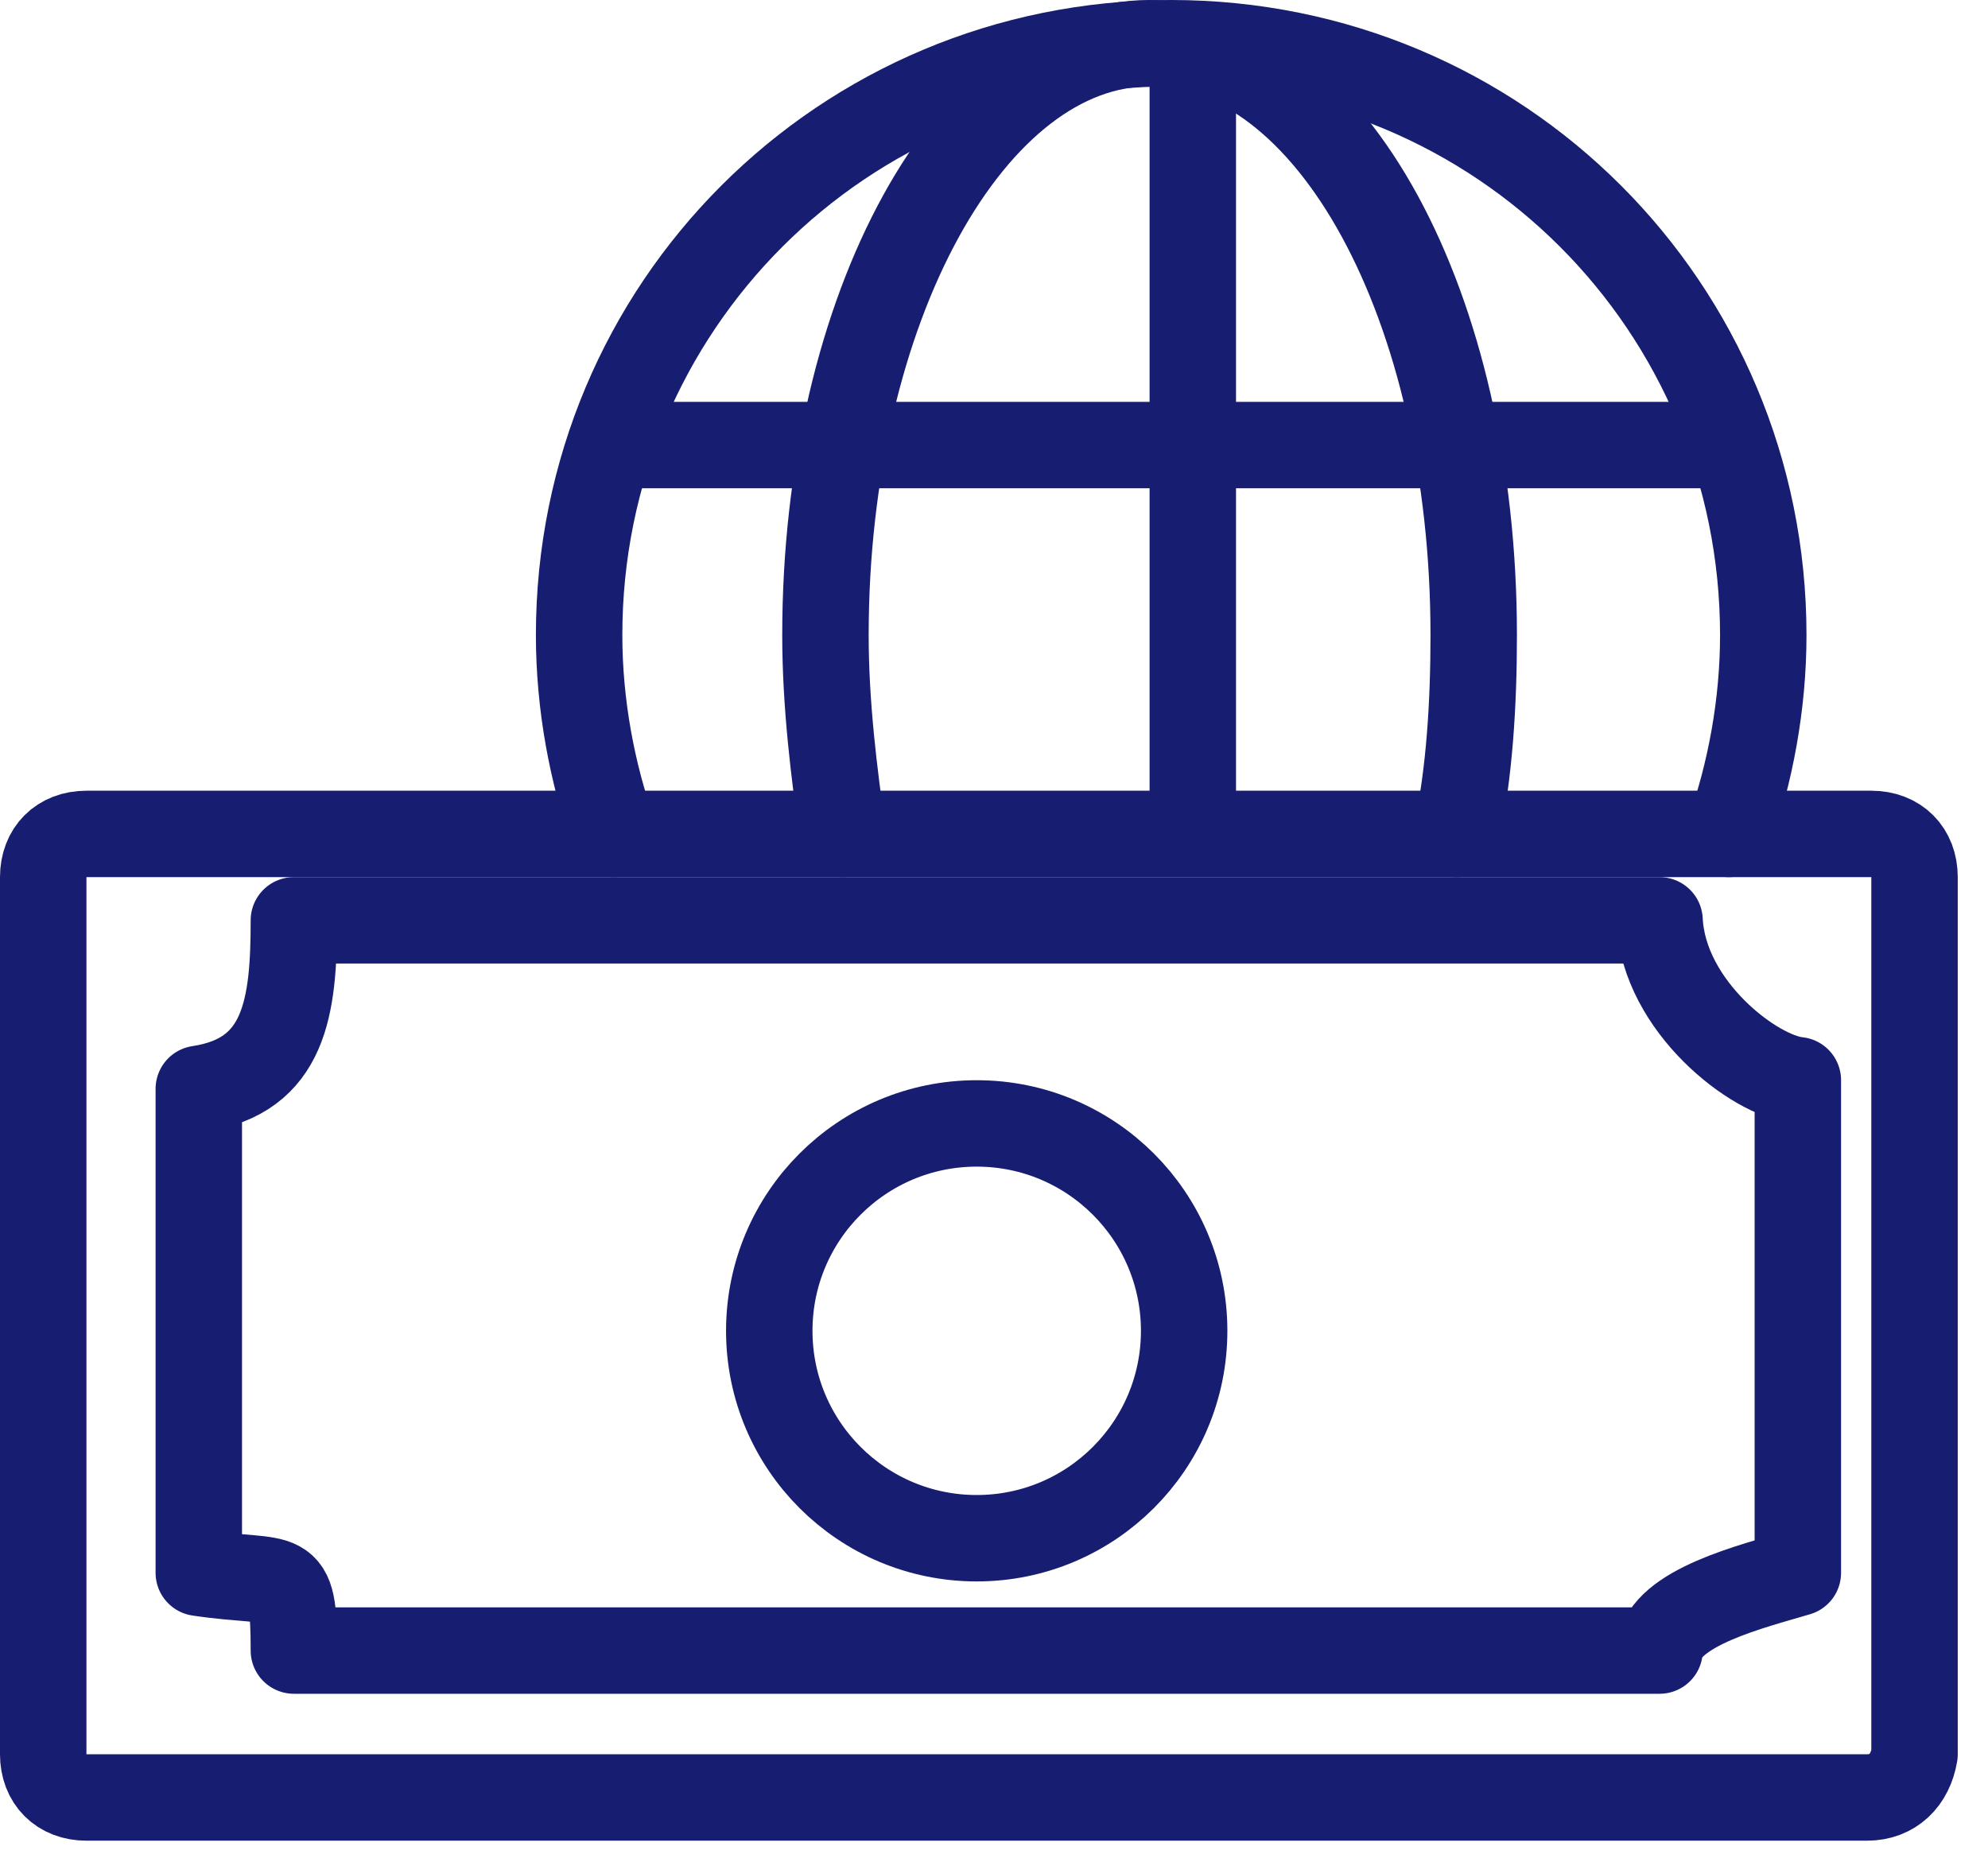
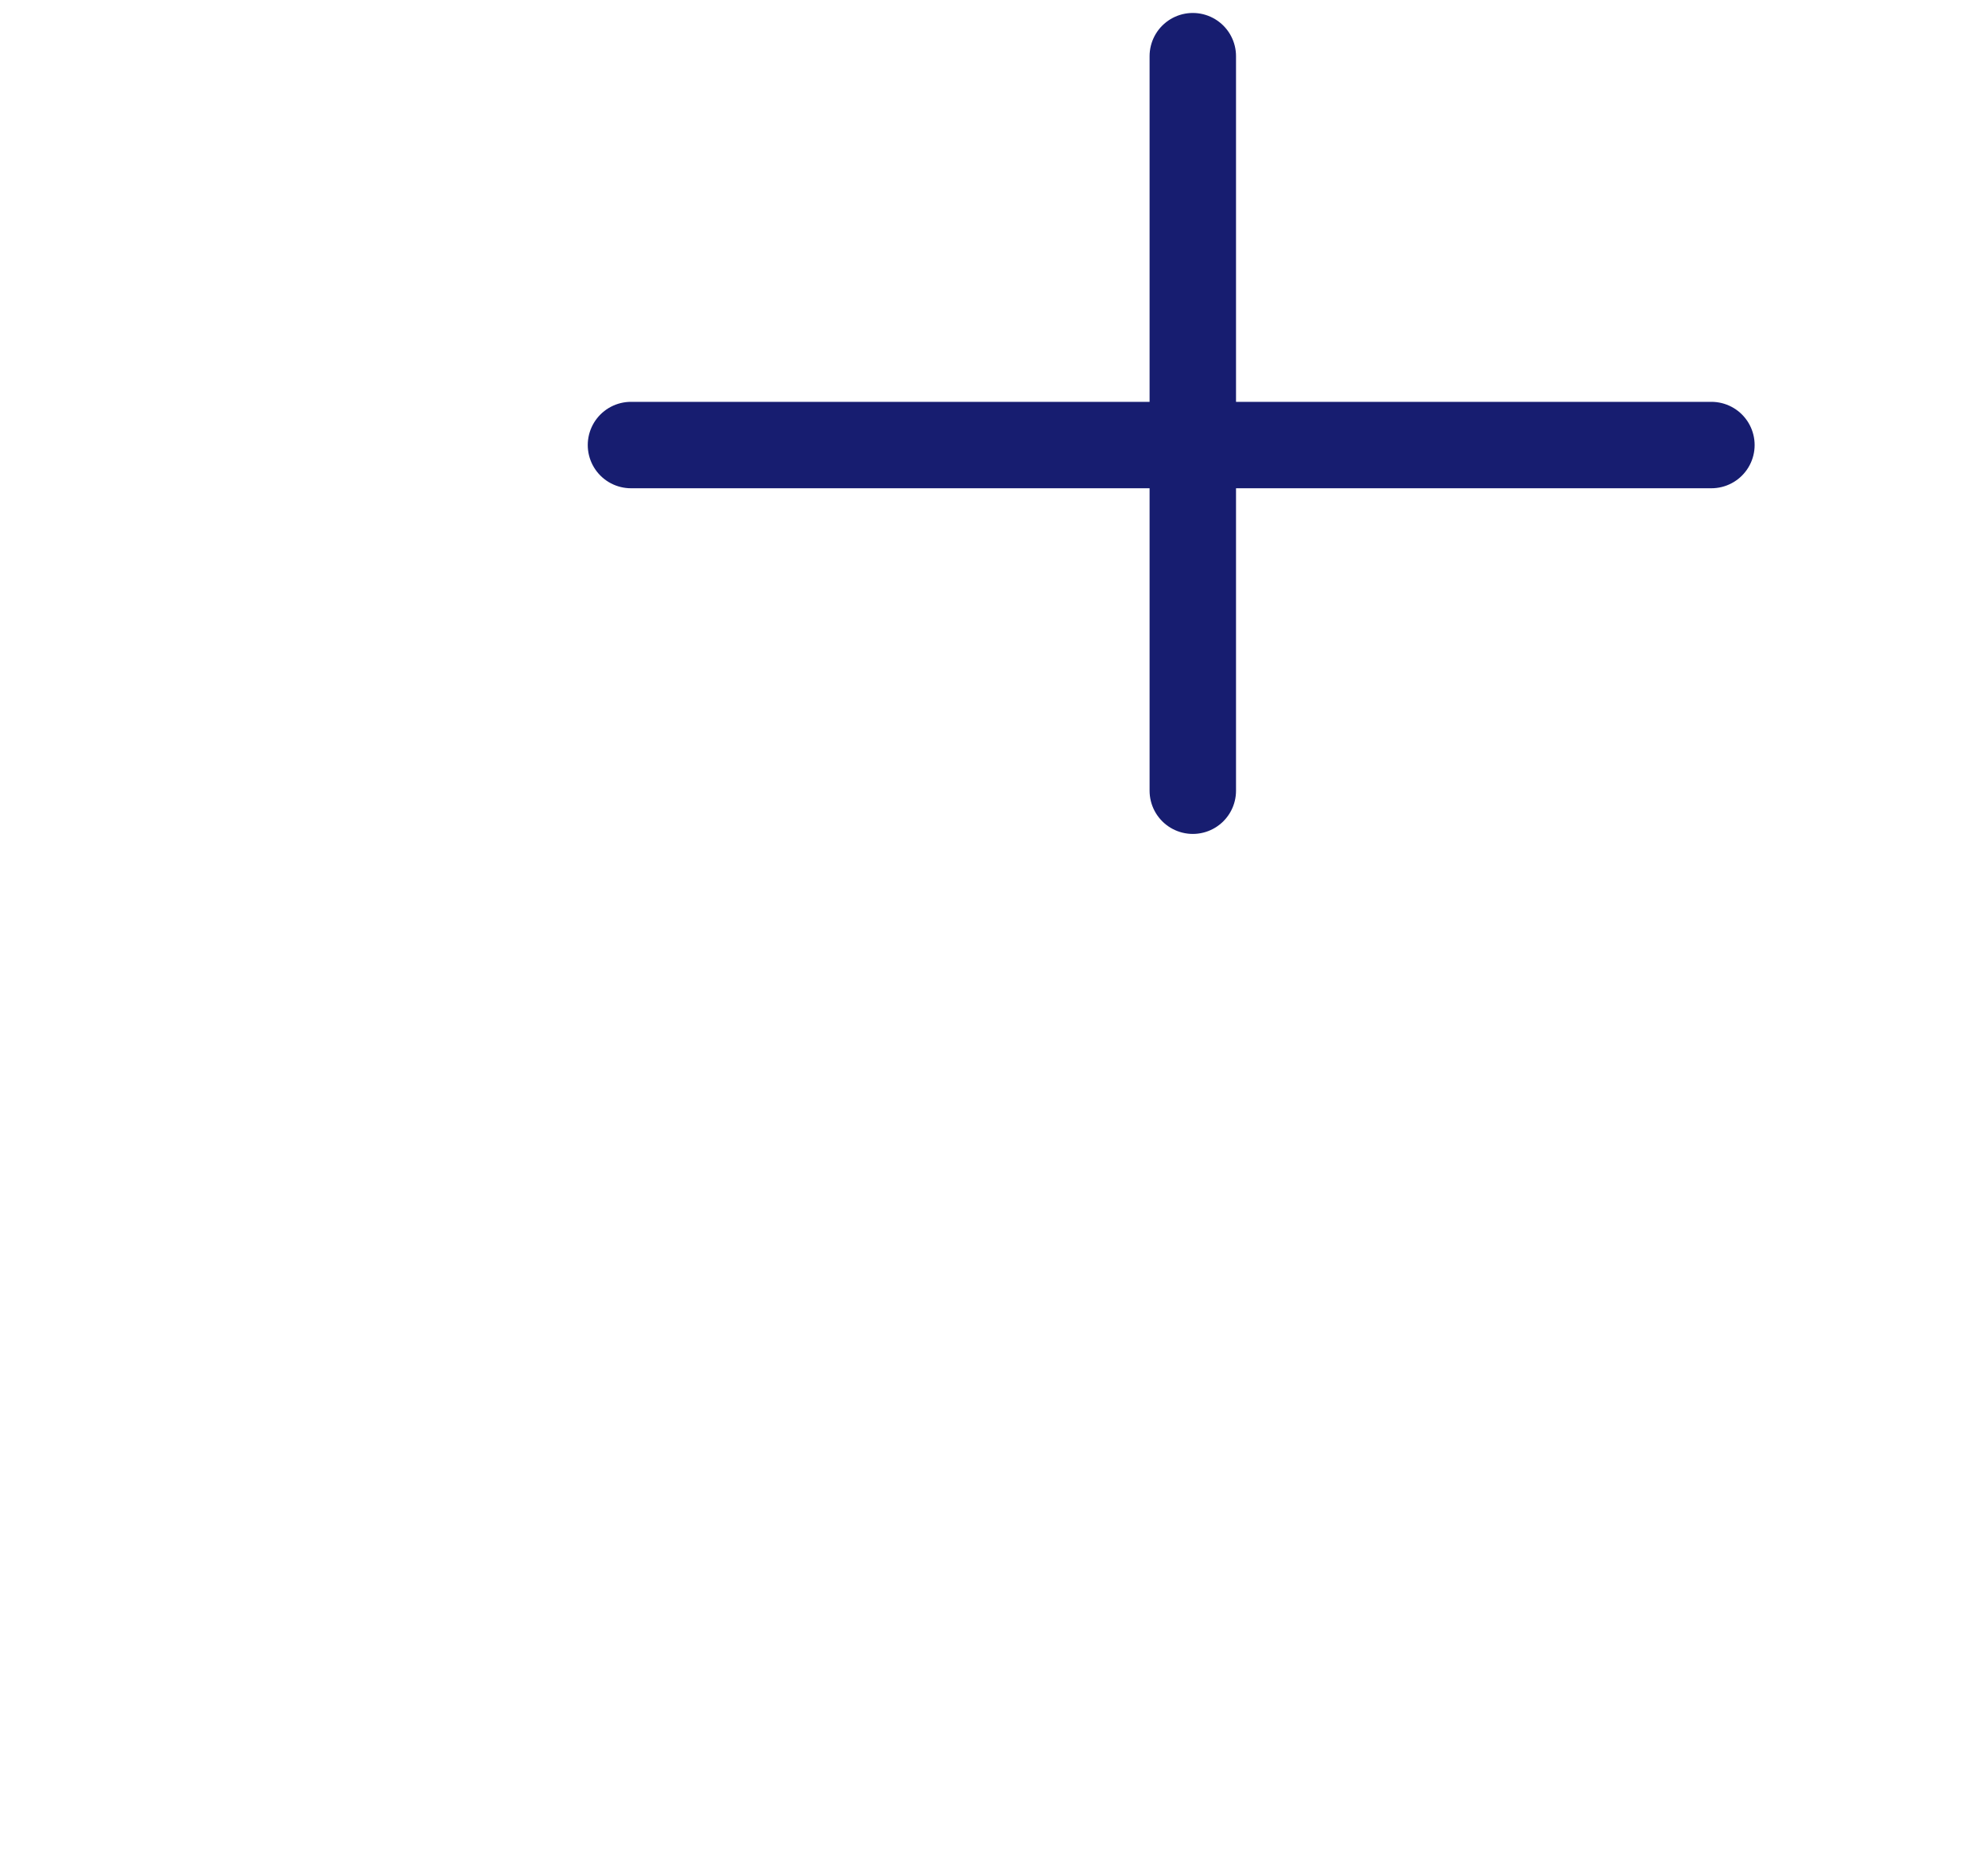
<svg xmlns="http://www.w3.org/2000/svg" width="46" height="43" viewBox="0 0 46 43" fill="none">
-   <path d="M43.2 41.6H2C1.4 41.6 1 41.2 1 40.6V20.3C1 19.7 1.4 19.3 2 19.3H43.3C43.9 19.3 44.3 19.7 44.3 20.3V40.6C44.2 41.2 43.8 41.6 43.2 41.6Z" stroke="#171D70" stroke-width="2" stroke-miterlimit="10" stroke-linecap="round" stroke-linejoin="round" />
-   <path d="M22.6 35.6C25.251 35.6 27.4 33.451 27.4 30.8C27.4 28.149 25.251 26 22.6 26C19.949 26 17.8 28.149 17.8 30.8C17.8 33.451 19.949 35.6 22.6 35.6Z" stroke="#171D70" stroke-width="2" stroke-miterlimit="10" stroke-linecap="round" stroke-linejoin="round" />
-   <path d="M38.4 21.3H6.8C6.8 23.3 6.6 24.9 4.6 25.2V30.8V36.4C6.6 36.7 6.8 36.2 6.8 38.2H38.4C38.5 37.2 40.6 36.7 41.6 36.4V30.7V25C40.6 24.9 38.5 23.3 38.4 21.3Z" stroke="#171D70" stroke-width="2" stroke-miterlimit="10" stroke-linecap="round" stroke-linejoin="round" />
-   <path d="M40 19.3C40.5 17.9 40.8 16.3 40.8 14.7C40.8 7.1 34.7 1 27.1 1C19.5 1 13.4 7.1 13.4 14.7C13.4 16.3 13.7 17.9 14.2 19.3" stroke="#171D70" stroke-width="2" stroke-miterlimit="10" stroke-linecap="round" stroke-linejoin="round" />
-   <path d="M33.7 19.3C34 17.9 34.1 16.3 34.1 14.7C34.1 7.1 30.8 1 26.6 1C22.5 1 19.1 7.1 19.1 14.7C19.1 16.3 19.3 17.9 19.5 19.3" stroke="#171D70" stroke-width="2" stroke-miterlimit="10" stroke-linecap="round" stroke-linejoin="round" />
  <path d="M39.6 10.3H14.6" stroke="#171D70" stroke-width="2" stroke-miterlimit="10" stroke-linecap="round" stroke-linejoin="round" />
  <path d="M27.6 1.3V18.3" stroke="#171D70" stroke-width="2" stroke-miterlimit="10" stroke-linecap="round" stroke-linejoin="round" />
</svg>